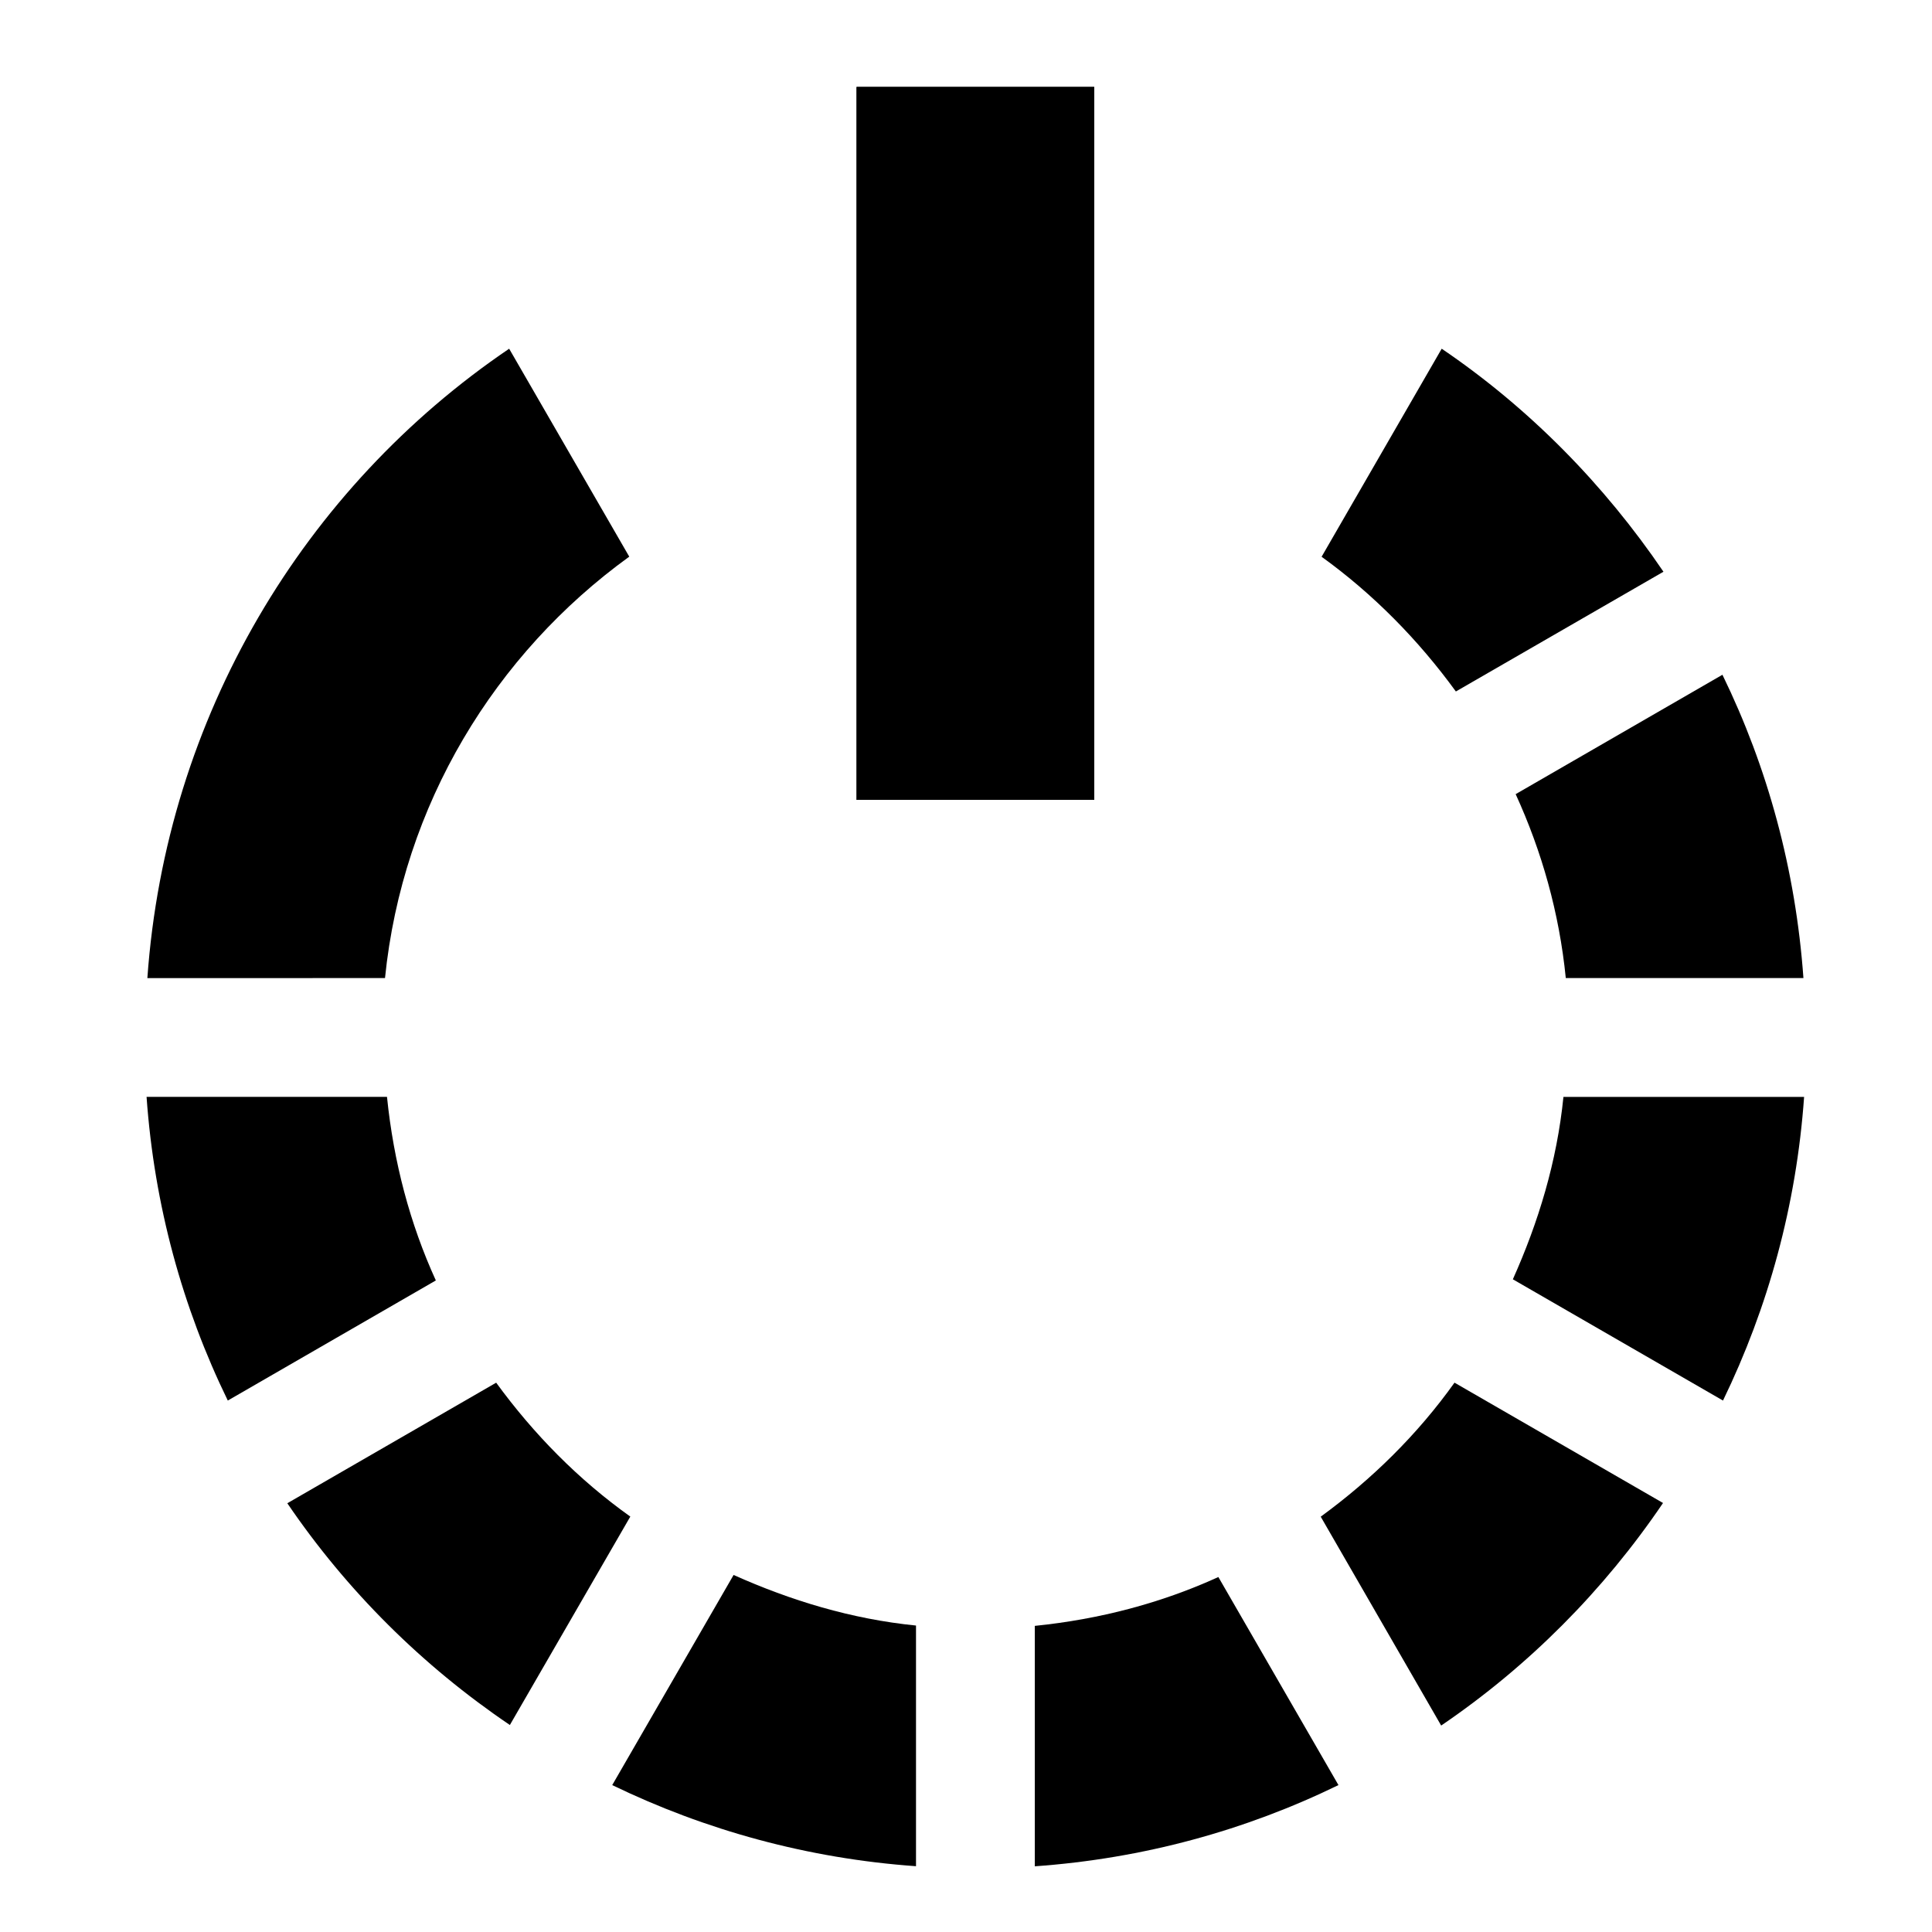
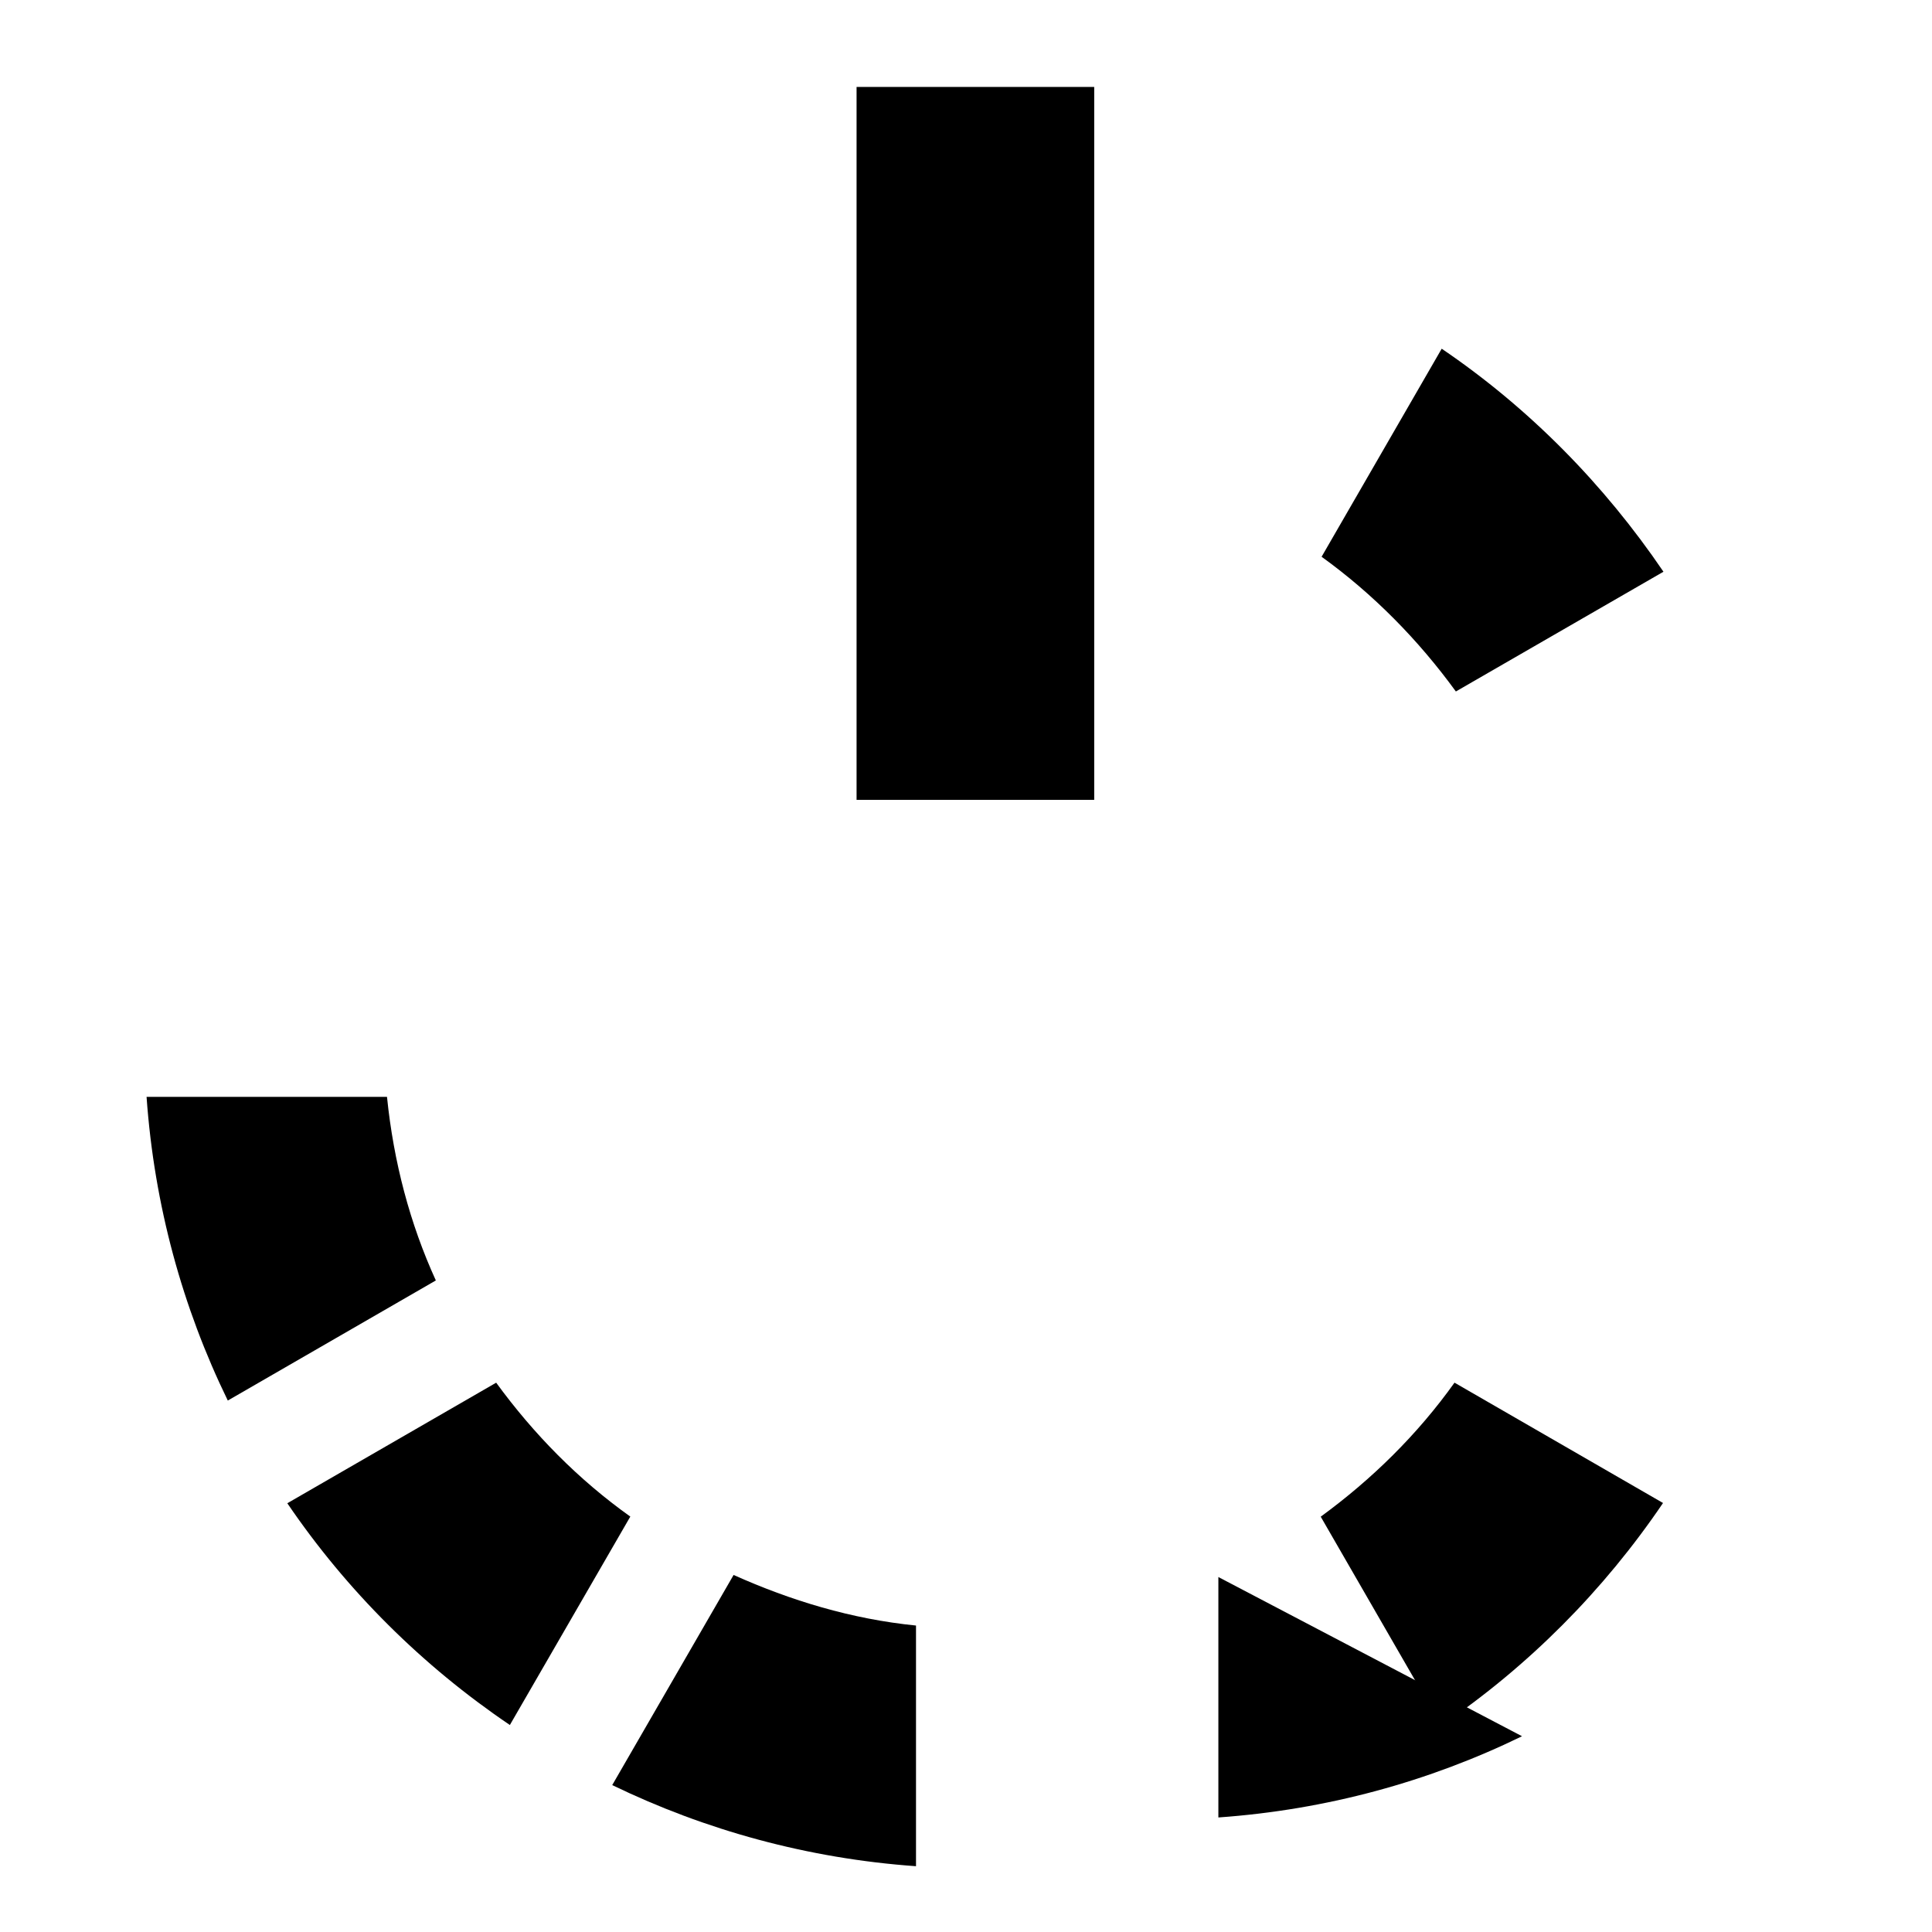
<svg xmlns="http://www.w3.org/2000/svg" fill="#000000" width="800px" height="800px" version="1.1" viewBox="144 144 512 512">
  <g>
    <path d="m371 167.04h62.977v188.93h-62.977z" />
    <path d="m204.37 515.16 55.133-31.828c-6.887-15.098-11.191-31.426-12.945-48.648h-63.715c2.031 28.727 9.535 55.879 21.527 80.477z" />
-     <path d="m246.03 403.2c4.644-45.941 29.152-85.945 64.73-111.68l-31.828-55.105c-54.336 36.84-90.961 97.445-95.879 166.79z" />
    <path d="m338.41 561.38-32.164 55.688c24.629 11.93 51.812 19.465 80.504 21.496v-63.777c-17.16-1.723-33.242-6.641-48.34-13.406z" />
    <path d="m311.04 545.91c-13.777-9.809-25.613-21.863-35.547-35.484l-55.352 31.949c15.742 23.156 35.793 43.082 58.98 58.766z" />
-     <path d="m600.61 515.16c11.961-24.629 19.465-51.781 21.496-80.473h-63.777c-1.723 17.129-6.641 33.242-13.406 48.34z" />
    <path d="m529.46 510.42c-9.809 13.746-21.863 25.586-35.453 35.516l31.918 55.352c23.156-15.742 43.082-35.793 58.793-58.98z" />
-     <path d="m466.88 561.93c-15.098 6.887-31.426 11.191-48.648 12.945v63.715c28.723-2.031 55.871-9.531 80.473-21.523z" />
-     <path d="m558.95 403.2h62.977c-2.059-28.691-9.473-55.781-21.465-80.383l-54.797 31.641c6.922 15.133 11.562 31.461 13.285 48.742z" />
+     <path d="m466.88 561.93v63.715c28.723-2.031 55.871-9.531 80.473-21.523z" />
    <path d="m529.82 327.25 55.012-31.734c-15.742-23.188-35.578-43.359-58.766-59.102l-31.828 55.133c13.719 9.902 25.652 22.047 35.582 35.703z" />
-     <path d="m371 167.04h62.977v188.93h-62.977z" />
  </g>
</svg>